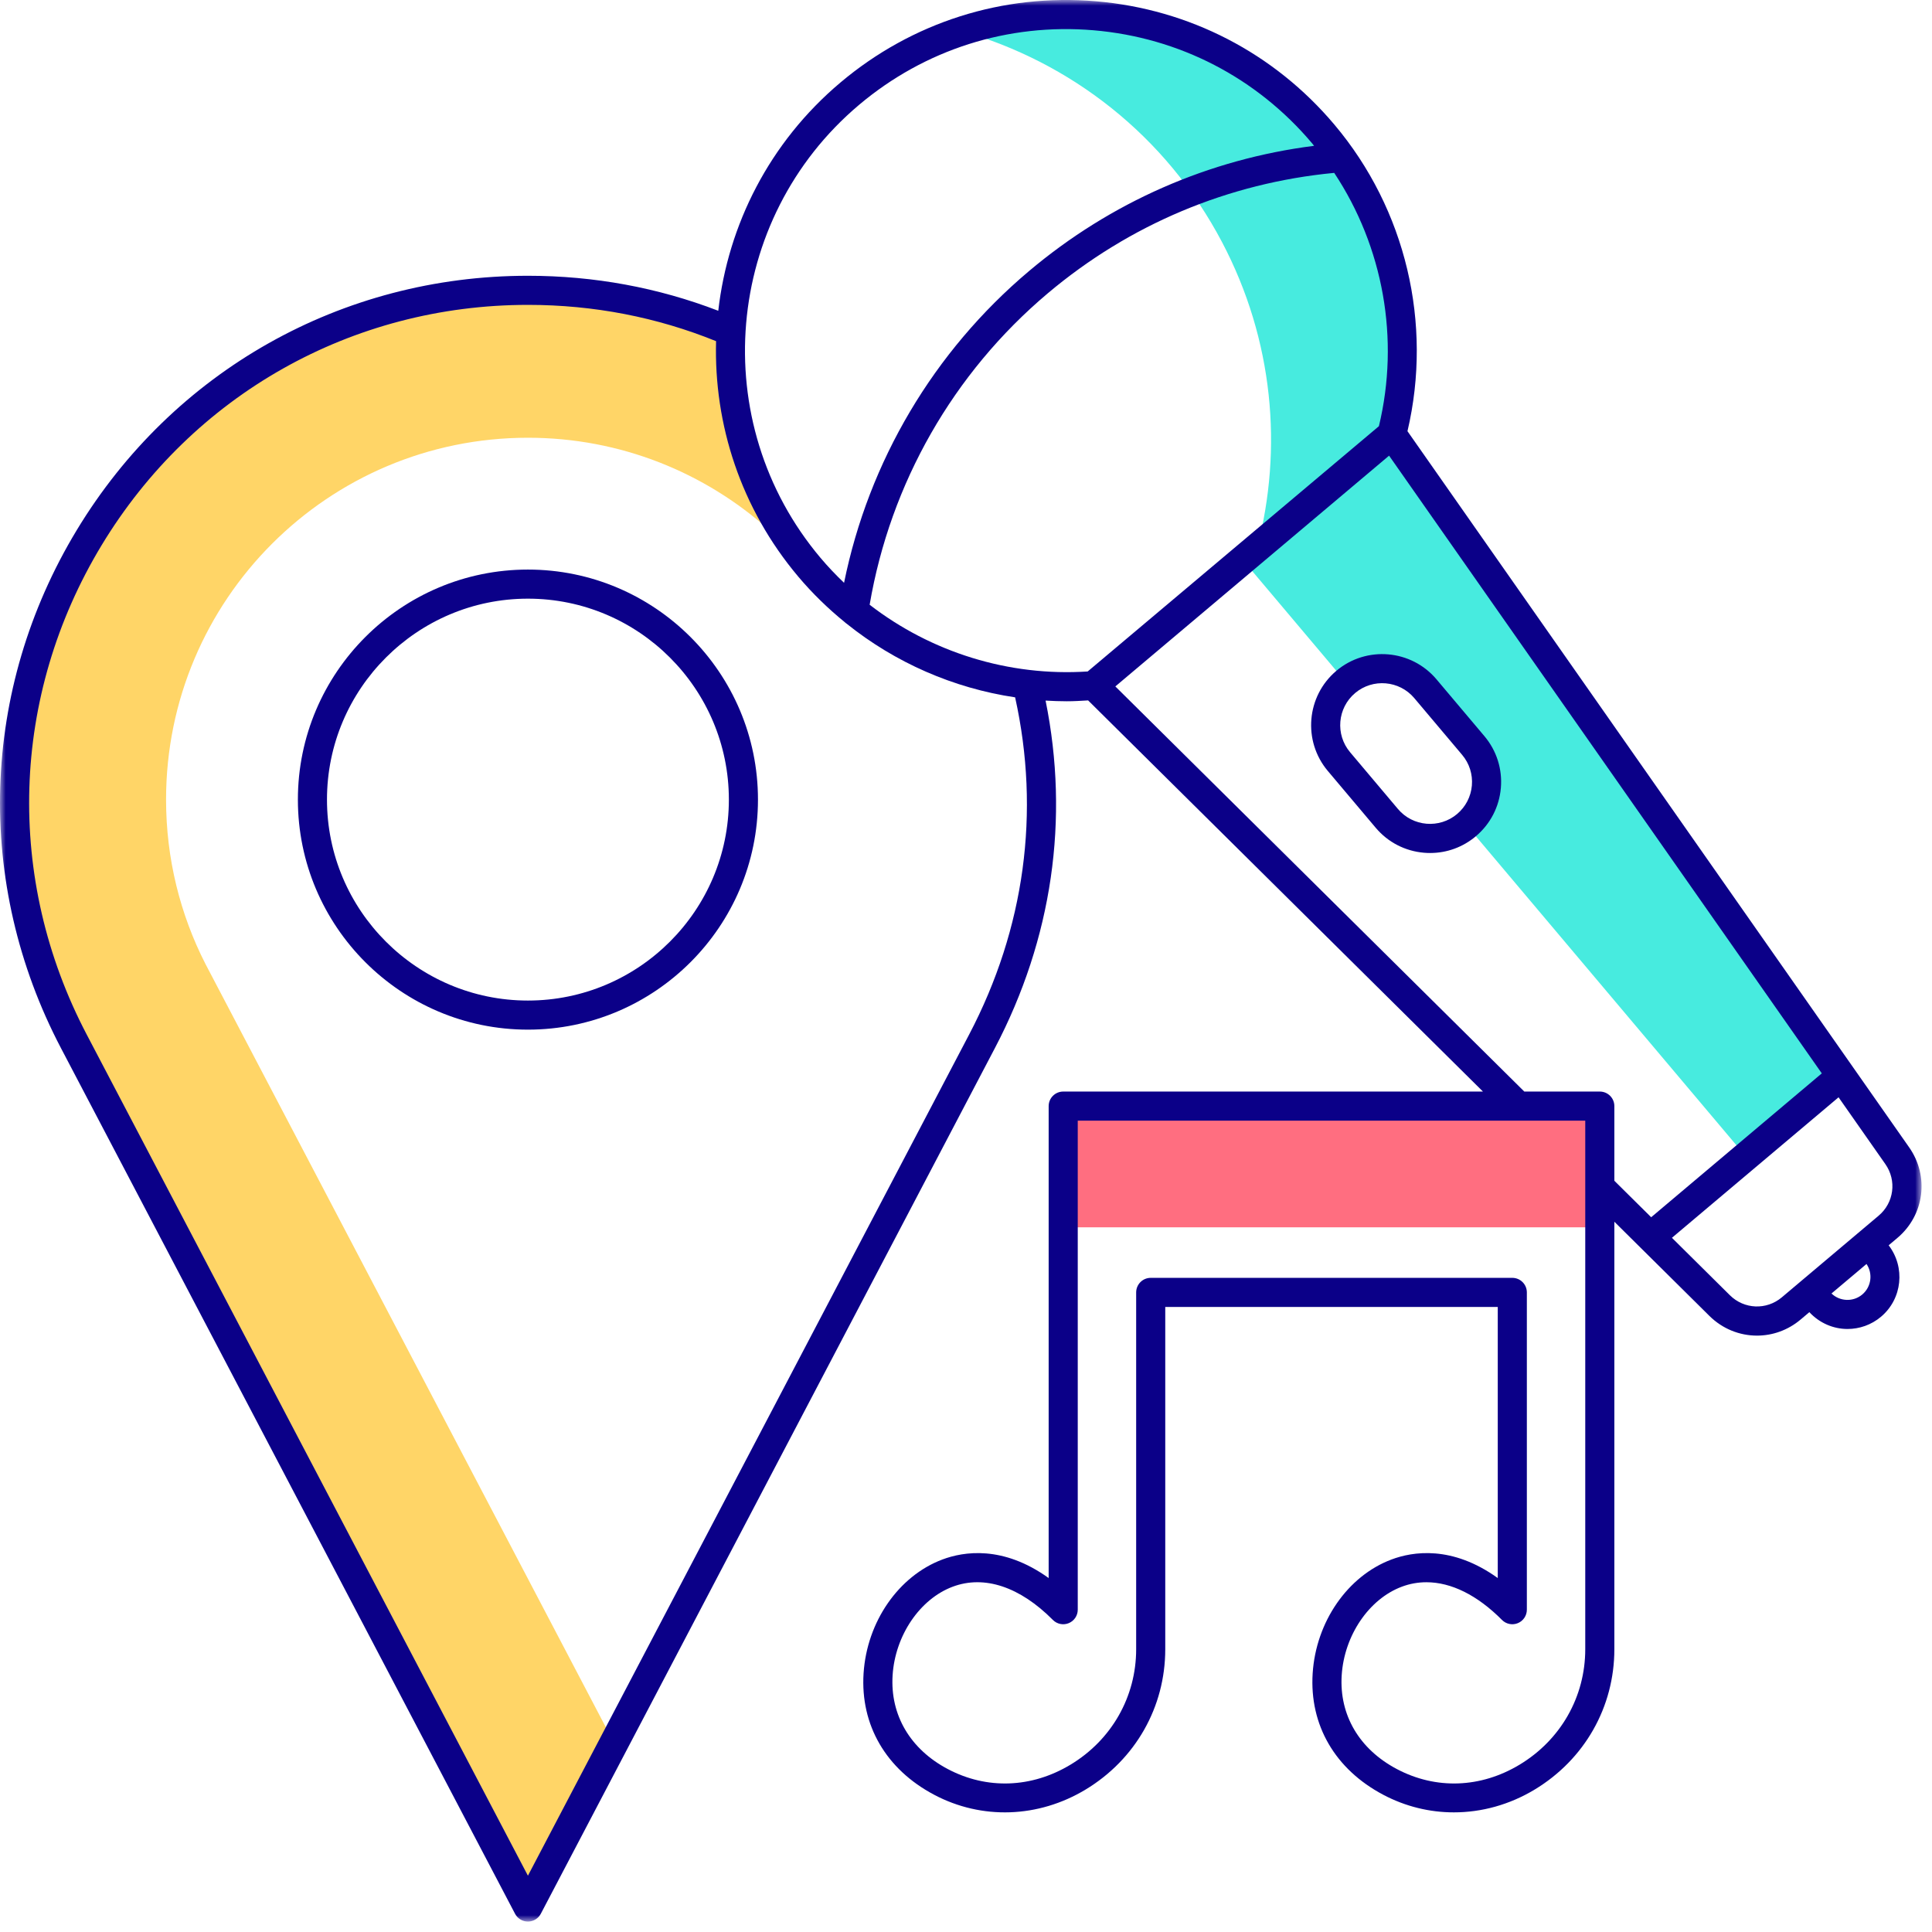
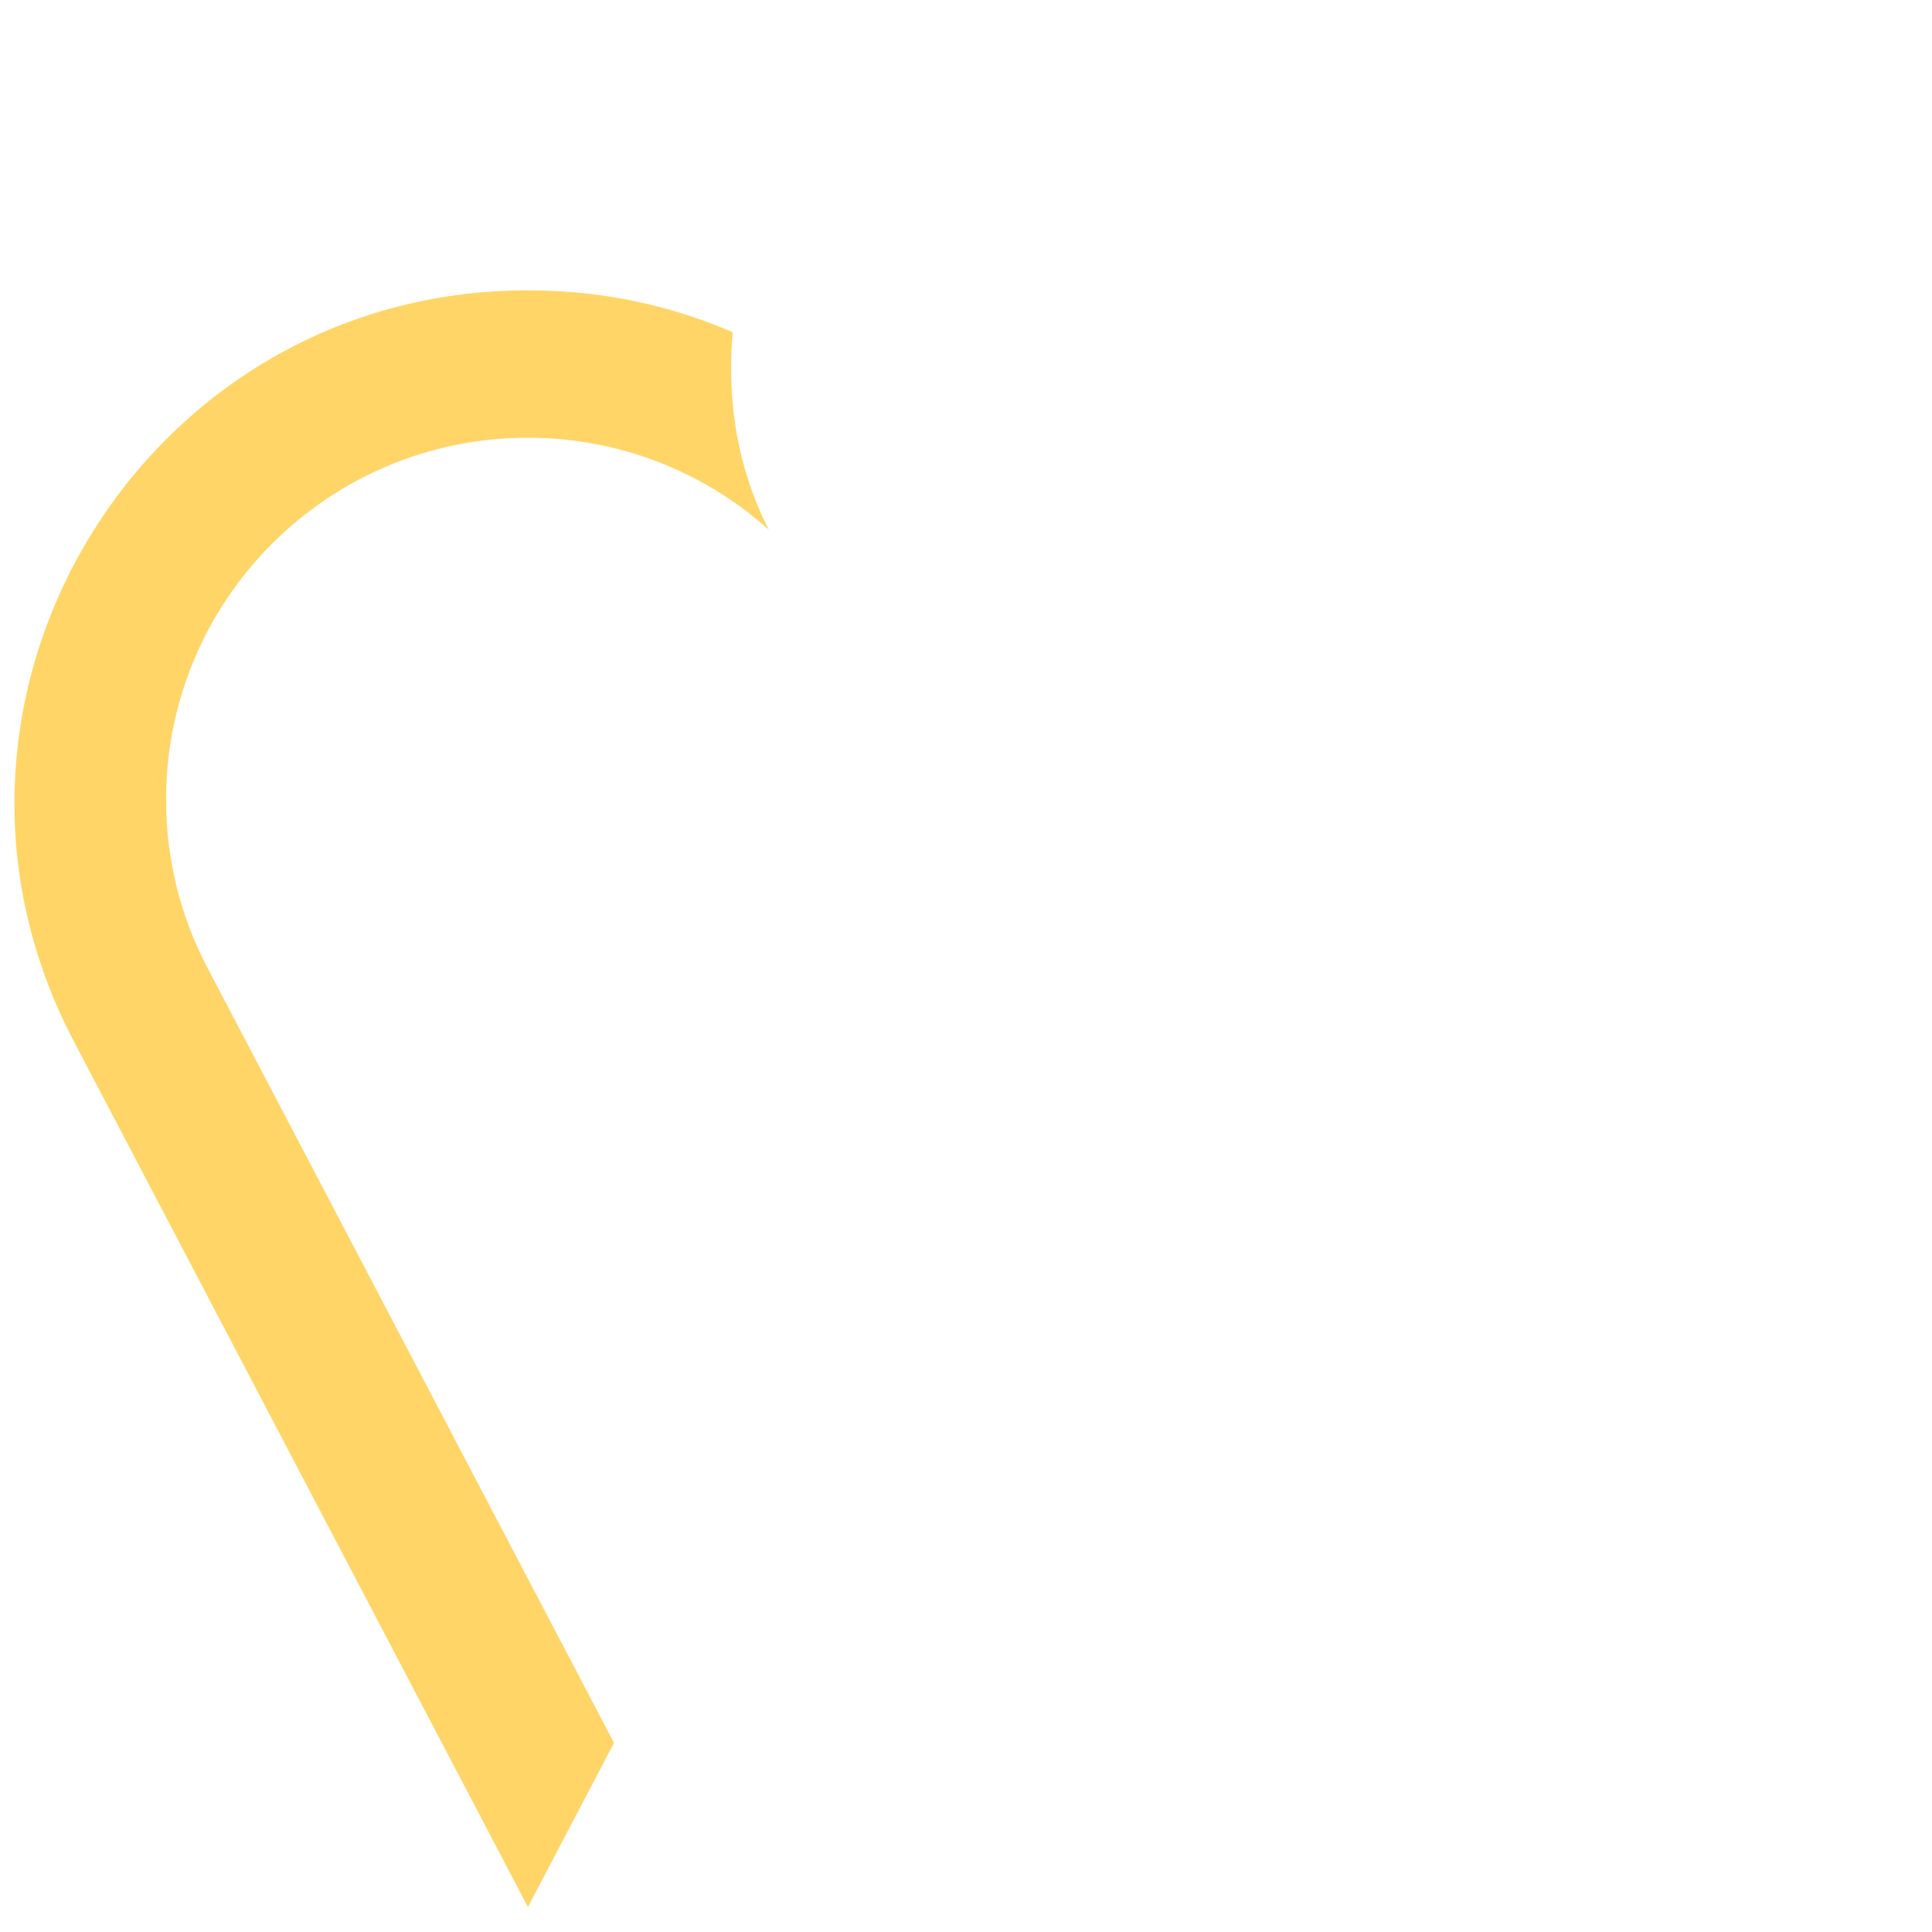
<svg xmlns="http://www.w3.org/2000/svg" xmlns:xlink="http://www.w3.org/1999/xlink" width="172px" height="172px" viewBox="0 0 172 172" version="1.1">
  <title>venues-icon</title>
  <defs>
-     <polygon id="path-1" points="0 171.071 171.071 171.071 171.071 0 0 0" />
-   </defs>
+     </defs>
  <g id="venues-icon" stroke="none" stroke-width="1" fill="none" fill-rule="evenodd">
    <g id="Group-12">
-       <path d="M117.806,11.929 C109.718,2.337 96.891,-0.889 85.654,2.773 C95.26,5.517 103.775,12.021 108.796,21.559 C113.38,30.268 114.224,39.943 111.924,48.77 C116.887,44.587 121.649,40.573 123.914,38.662 C126.232,29.613 124.288,19.615 117.806,11.929" id="Fill-1" fill="#47EBDF" />
-       <path d="M163.929,95.786 L123.914,38.663 L110.644,49.84 L110.645,49.848 L119.805,60.711 C121.931,58.92 125.106,59.189 126.898,61.314 L131.158,66.367 C132.951,68.492 132.681,71.666 130.555,73.459 L155.429,102.954 L163.929,95.786 Z" id="Fill-3" fill="#47EBDF" />
      <path d="M65.229,29.622 L65.175,29.553 C59.686,27.181 53.568,25.846 47,25.846 C12.674,25.846 -9.373,62.306 6.572,92.703 L47,169.776 L54.664,155.163 L18.291,85.819 C16.049,81.429 14.784,76.455 14.784,71.187 C14.784,53.395 29.208,38.971 47,38.971 C55.238,38.971 62.749,42.069 68.445,47.155 C65.084,40.604 64.83,34.041 65.229,29.622" id="Fill-5" fill="#FFD567" />
      <mask id="mask-2" fill="white">
        <use xlink:href="#path-1" />
      </mask>
      <g id="Clip-8" />
      <polygon id="Fill-7" fill="#FF6E80" mask="url(#mask-2)" points="94.655 109.264 142.425 109.264 142.425 98.473 94.655 98.473" />
      <path d="M46.999,89.076 C37.135,89.076 29.11,81.051 29.11,71.187 C29.11,61.322 37.135,53.297 46.999,53.297 C56.864,53.297 64.889,61.322 64.889,71.187 C64.889,81.051 56.864,89.076 46.999,89.076 M46.999,50.707 C35.707,50.707 26.52,59.894 26.52,71.187 C26.52,82.479 35.707,91.666 46.999,91.666 C58.291,91.666 67.48,82.479 67.48,71.187 C67.48,59.894 58.291,50.707 46.999,50.707" id="Fill-9" fill="#0B0088" mask="url(#mask-2)" />
      <path d="M166.169,112.528 C166.75,113.384 166.602,114.562 165.794,115.244 C164.985,115.926 163.8,115.873 163.052,115.156 L165.892,112.762 L166.169,112.528 Z M154.009,115.313 L148.847,110.198 L163.681,97.689 L167.85,103.64 C168.874,105.103 168.617,107.075 167.252,108.227 L162.941,111.862 L160.384,114.018 L160.384,114.018 L158.631,115.497 C157.263,116.649 155.278,116.568 154.009,115.313 L154.009,115.313 Z M142.426,97.178 L135.704,97.178 L99.295,61.11 L123.666,40.566 L162.189,95.559 L146.999,108.367 L143.721,105.12 L143.721,98.473 C143.721,97.758 143.141,97.178 142.426,97.178 L142.426,97.178 Z M141.13,146.828 C141.13,151.057 138.945,154.898 135.283,157.104 C131.82,159.19 127.838,159.334 124.356,157.493 C121.012,155.724 119.222,152.682 119.447,149.145 C119.673,145.6 121.872,142.358 124.794,141.261 C125.506,140.993 126.242,140.862 126.991,140.862 C129.197,140.862 131.521,142.008 133.718,144.219 C134.088,144.592 134.645,144.704 135.13,144.504 C135.615,144.304 135.931,143.831 135.931,143.307 L135.931,115.059 C135.931,114.344 135.352,113.763 134.636,113.763 L102.444,113.763 C101.729,113.763 101.149,114.344 101.149,115.059 L101.149,146.828 C101.149,151.057 98.964,154.899 95.302,157.104 C91.839,159.191 87.856,159.333 84.377,157.493 C81.031,155.724 79.242,152.682 79.466,149.145 C79.692,145.6 81.891,142.358 84.812,141.261 C87.624,140.206 90.792,141.256 93.736,144.219 C94.105,144.592 94.664,144.704 95.148,144.504 C95.633,144.304 95.949,143.831 95.949,143.307 L95.949,99.768 L141.13,99.769 L141.13,146.828 Z M77.422,53.839 C79.264,43.03 84.864,33.209 93.269,26.122 C100.547,19.985 109.354,16.288 118.781,15.391 C123.148,21.982 124.631,30.17 122.76,37.943 L96.833,59.779 C89.81,60.238 82.903,58.072 77.422,53.839 L77.422,53.839 Z M86.279,92.102 L46.999,166.987 L7.72,92.102 C0.444,78.231 0.938,61.95 9.043,48.546 C17.147,35.143 31.337,27.142 47,27.142 C52.85,27.142 58.48,28.236 63.75,30.373 C63.546,37.765 65.94,45.256 71.071,51.34 C72.325,52.829 73.714,54.174 75.2,55.385 C75.254,55.431 75.302,55.481 75.364,55.518 C79.695,58.998 84.883,61.265 90.373,62.082 C92.635,72.297 91.233,82.658 86.279,92.102 L86.279,92.102 Z M76.48,9.335 C82.325,4.405 89.744,2.047 97.359,2.695 C104.977,3.343 111.887,6.918 116.816,12.764 C116.876,12.835 116.93,12.909 116.989,12.982 C107.621,14.17 98.884,18 91.599,24.142 C83.12,31.292 77.338,41.074 75.144,51.886 C74.413,51.187 73.711,50.452 73.052,49.67 C62.879,37.604 64.416,19.51 76.48,9.335 L76.48,9.335 Z M168.921,110.207 C171.32,108.186 171.77,104.723 169.971,102.153 L125.303,38.388 C127.559,28.794 125.156,18.635 118.796,11.094 C113.422,4.72 105.886,0.821 97.578,0.114 C89.271,-0.591 81.185,1.979 74.811,7.355 C68.482,12.692 64.818,20.027 63.945,27.667 C58.589,25.607 52.899,24.551 46.999,24.551 C30.422,24.551 15.404,33.021 6.826,47.206 C-1.751,61.392 -2.275,78.625 5.425,93.305 L45.852,170.376 C46.077,170.803 46.517,171.071 46.999,171.071 C47.481,171.071 47.922,170.803 48.147,170.376 L88.574,93.305 C93.679,83.572 95.222,72.915 93.085,62.371 C93.709,62.408 94.336,62.432 94.964,62.432 C95.598,62.432 96.234,62.394 96.872,62.355 L132.023,97.178 L94.654,97.178 C93.939,97.178 93.359,97.758 93.359,98.473 L93.359,140.489 C89.284,137.56 85.783,138.129 83.902,138.836 C79.996,140.303 77.174,144.379 76.881,148.981 C76.588,153.579 78.879,157.517 83.166,159.783 C87.402,162.025 92.44,161.852 96.639,159.323 C101.086,156.644 103.739,151.973 103.739,146.828 L103.739,116.354 L133.341,116.354 L133.341,140.489 C129.266,137.56 125.764,138.129 123.883,138.836 C119.977,140.303 117.155,144.379 116.862,148.981 C116.57,153.579 118.86,157.517 123.147,159.783 C125.125,160.829 127.278,161.351 129.439,161.349 C131.906,161.349 134.382,160.672 136.62,159.323 C141.066,156.644 143.721,151.973 143.721,146.828 L143.721,108.767 L152.185,117.153 C153.361,118.316 154.886,118.906 156.419,118.906 C157.791,118.906 159.168,118.432 160.3,117.477 L161.082,116.818 C161.989,117.795 163.223,118.315 164.476,118.315 C165.533,118.315 166.594,117.957 167.463,117.224 C169.362,115.622 169.637,112.817 168.141,110.865 L168.921,110.207 Z" id="Fill-10" fill="#0B0088" mask="url(#mask-2)" />
      <path d="M129.721,72.469 C128.146,73.796 125.781,73.597 124.454,72.021 L120.194,66.968 C118.864,65.393 119.065,63.03 120.64,61.701 C122.215,60.372 124.579,60.574 125.908,62.149 L130.169,67.202 C130.813,67.965 131.12,68.934 131.037,69.928 C130.951,70.923 130.484,71.825 129.721,72.469 L129.721,72.469 Z M127.888,60.48 C125.64,57.813 121.64,57.472 118.971,59.72 L118.971,59.721 C116.304,61.971 115.964,65.971 118.213,68.638 L122.474,73.692 C123.563,74.984 125.09,75.773 126.775,75.917 C126.958,75.933 127.141,75.94 127.322,75.94 C128.811,75.94 130.239,75.421 131.39,74.449 C132.682,73.359 133.474,71.832 133.617,70.147 C133.76,68.463 133.238,66.824 132.149,65.532 L127.888,60.48 Z" id="Fill-11" fill="#0B0088" mask="url(#mask-2)" />
    </g>
  </g>
</svg>